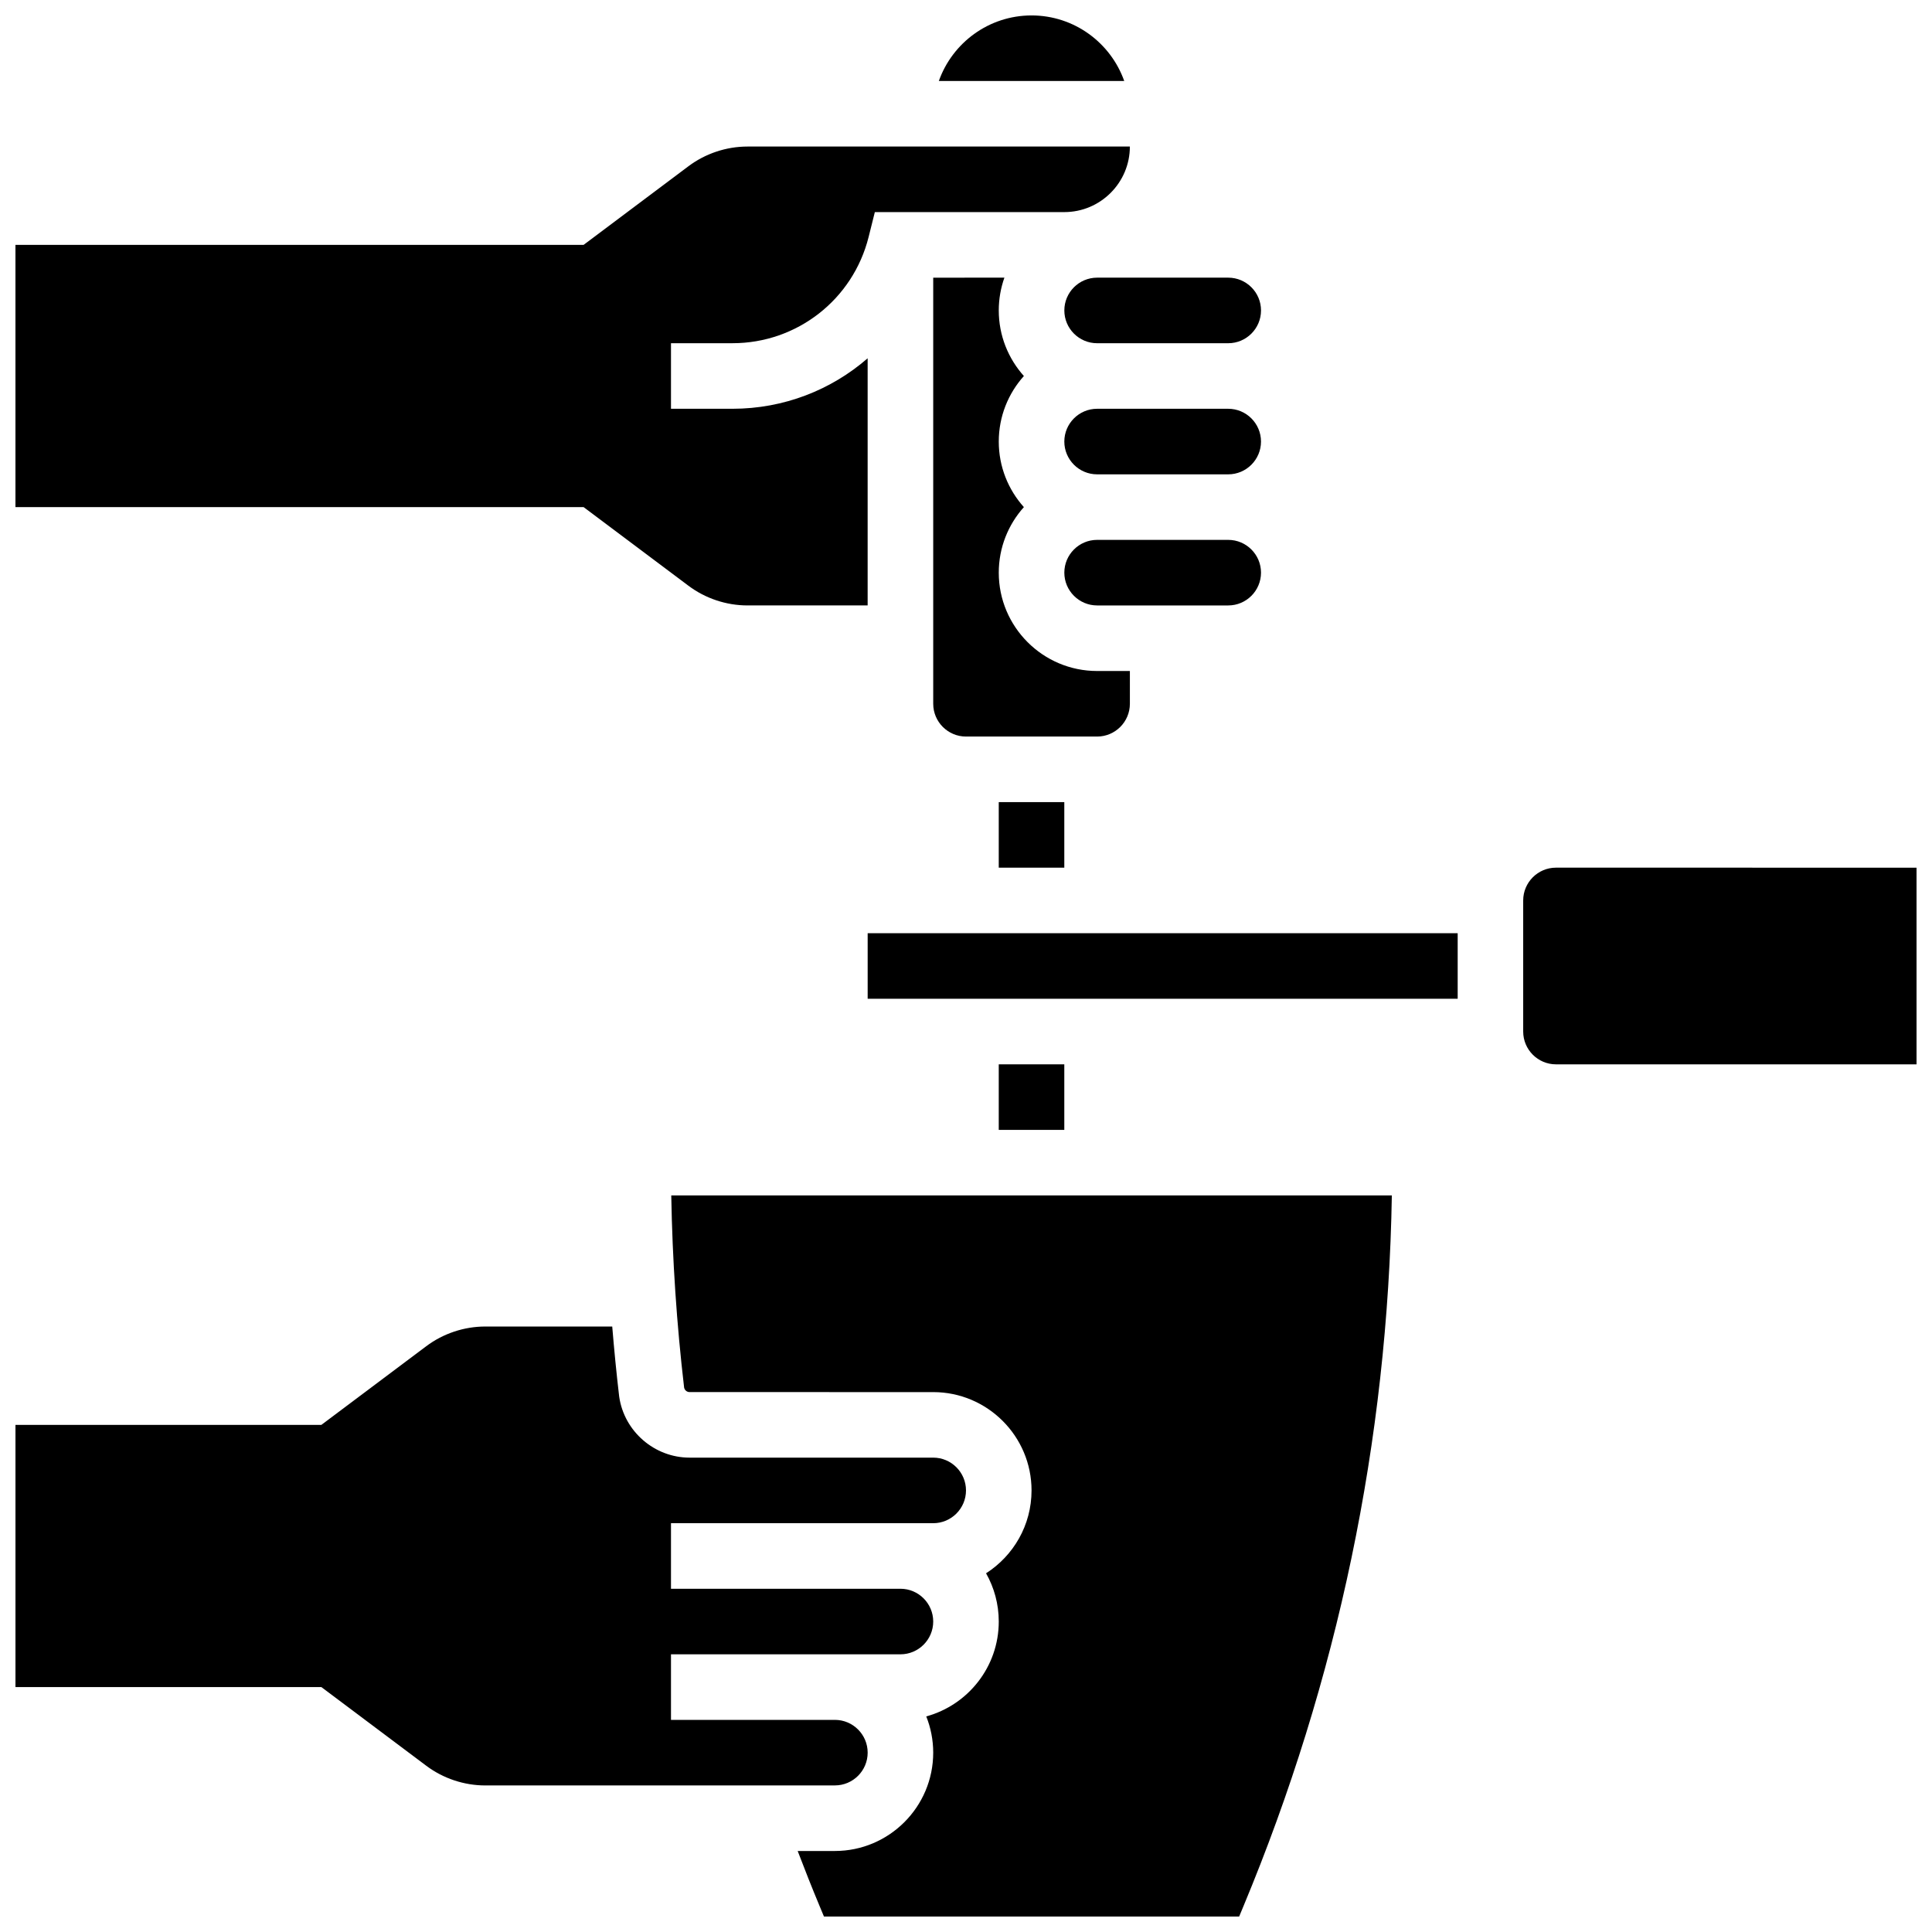
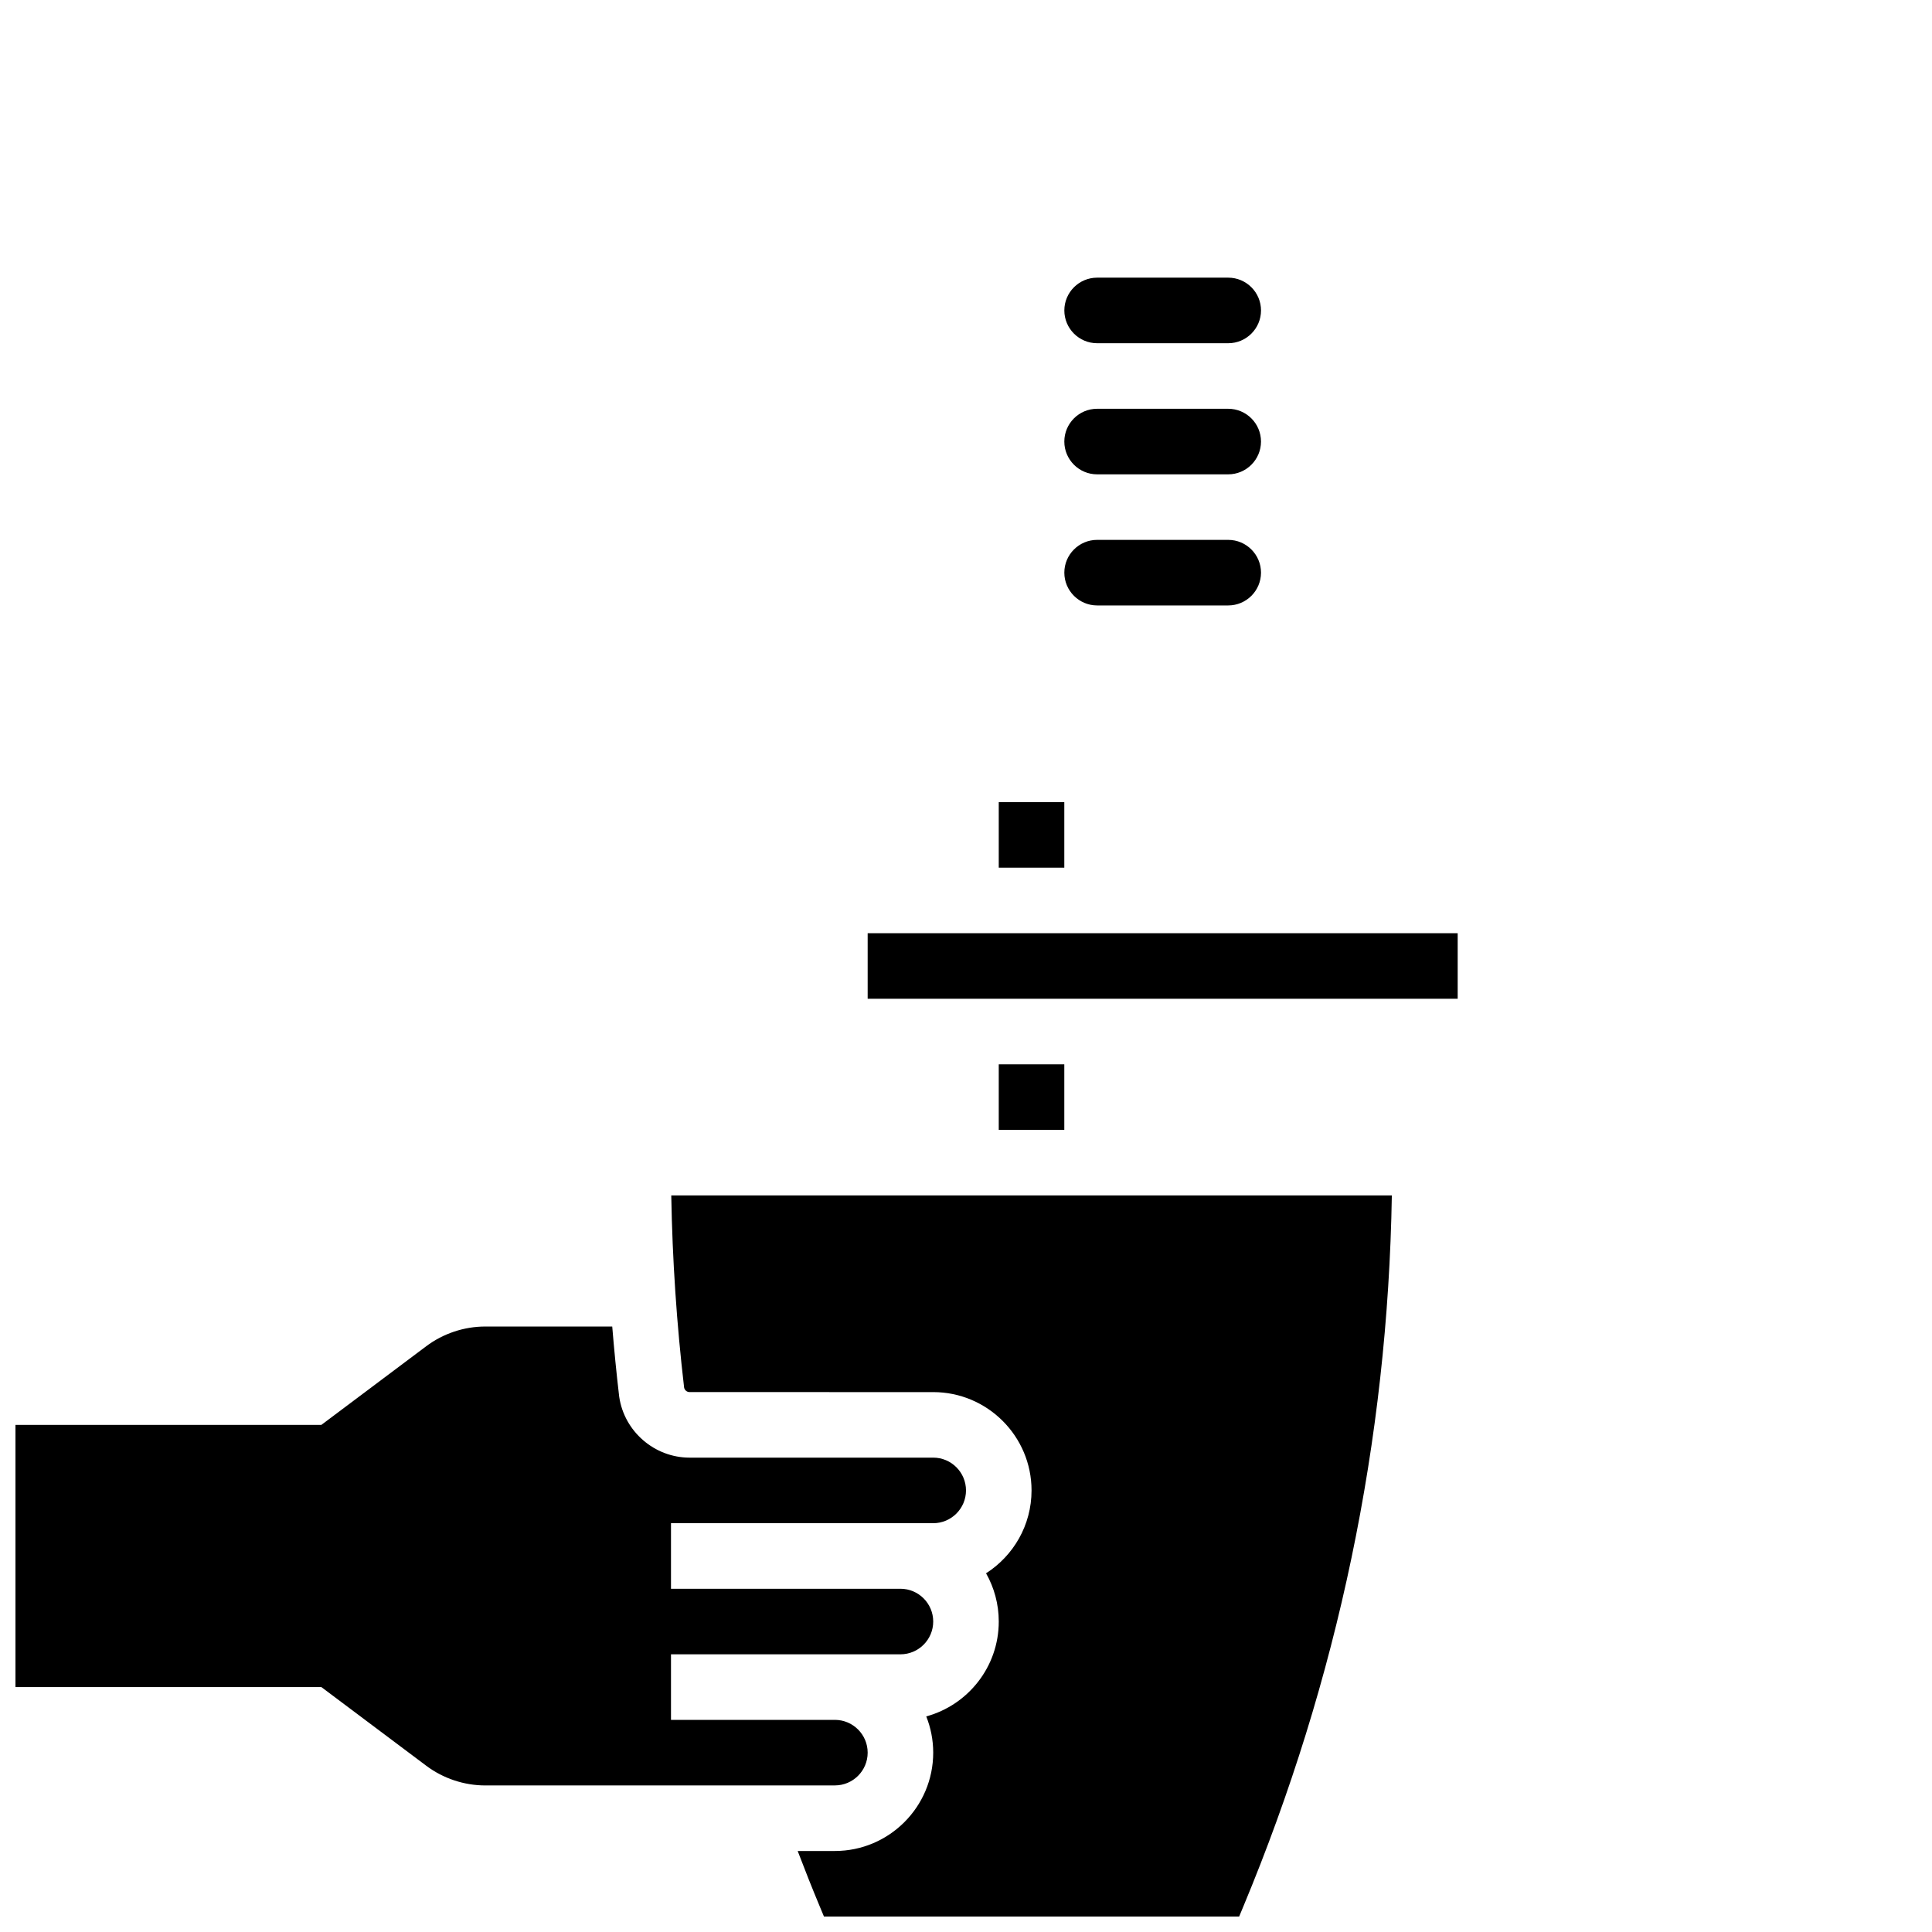
<svg xmlns="http://www.w3.org/2000/svg" width="800px" height="800px" version="1.1" viewBox="144 144 512 512">
  <defs>
    <clipPath id="e">
      <path d="m392 148.09h50v17.906h-50z" />
    </clipPath>
    <clipPath id="d">
      <path d="m148.09 182h295.91v123h-295.91z" />
    </clipPath>
    <clipPath id="c">
-       <path d="m547 373h104.9v54h-104.9z" />
-     </clipPath>
+       </clipPath>
    <clipPath id="b">
      <path d="m321 460h192v191.9h-192z" />
    </clipPath>
    <clipPath id="a">
      <path d="m148.09 495h251.91v123h-251.91z" />
    </clipPath>
  </defs>
  <path d="m478.18 295.76c0-4.789-3.898-8.688-8.688-8.688h-34.746c-4.789 0-8.688 3.898-8.688 8.688 0 4.789 3.898 8.688 8.688 8.688h34.746c4.789 0 8.688-3.898 8.688-8.688z" />
  <path d="m469.49 252.33h-34.746c-4.789 0-8.688 3.898-8.688 8.688 0 4.789 3.898 8.688 8.688 8.688h34.746c4.789 0 8.688-3.898 8.688-8.688 0-4.793-3.898-8.688-8.688-8.688z" />
  <path d="m408.68 356.57h17.371v17.371h-17.371z" />
  <path d="m426.06 226.27c0 4.789 3.898 8.688 8.688 8.688h34.746c4.789 0 8.688-3.898 8.688-8.688 0-4.789-3.898-8.688-8.688-8.688h-34.746c-4.793 0.004-8.688 3.898-8.688 8.688z" />
-   <path d="m443.43 330.51v-8.688h-8.688c-14.367 0-26.059-11.691-26.059-26.059 0-6.668 2.519-12.758 6.656-17.371-4.137-4.613-6.656-10.703-6.656-17.371s2.519-12.758 6.656-17.371c-4.133-4.621-6.656-10.707-6.656-17.379 0-3.043 0.531-5.969 1.492-8.688l-18.863 0.004v112.92c0 4.789 3.898 8.688 8.688 8.688h34.746c4.789 0 8.684-3.898 8.684-8.688z" />
  <g clip-path="url(#e)">
-     <path d="m417.37 148.09c-11.324 0-20.98 7.262-24.566 17.371h49.129c-3.582-10.109-13.238-17.371-24.562-17.371z" />
-   </g>
+     </g>
  <g clip-path="url(#d)">
-     <path d="m326.45 299.23c4.481 3.363 10.035 5.215 15.637 5.215h31.848v-65.496c-9.664 8.41-22.254 13.379-35.812 13.379h-16.305v-17.375h16.305c17.094 0 31.93-11.582 36.074-28.164l1.645-6.578 50.215-0.004c9.578 0 17.371-7.793 17.371-17.371h-101.34c-5.602 0-11.152 1.852-15.637 5.215l-27.797 20.844h-150.56v69.492h150.56z" />
-   </g>
+     </g>
  <path d="m408.68 426.06h17.371v17.371h-17.371z" />
  <g clip-path="url(#c)">
-     <path d="m556.35 373.94c-4.789 0-8.688 3.898-8.688 8.688v34.746c0 4.789 3.898 8.688 8.688 8.688h95.551v-52.117z" />
-   </g>
+     </g>
  <path d="m373.94 391.31h156.36v17.371h-156.36z" />
  <g clip-path="url(#b)">
    <path d="m325.3 511.73c0.133 0.684 0.742 1.188 1.441 1.188l64.57 0.004c14.367 0 26.059 11.691 26.059 26.059 0 9.215-4.812 17.324-12.055 21.957 2.141 3.781 3.367 8.141 3.367 12.789 0 12-8.156 22.125-19.215 25.141 1.184 2.977 1.844 6.215 1.844 9.605 0 14.367-11.691 26.059-26.059 26.059h-9.859c1.879 4.938 3.832 9.855 5.852 14.699l1.113 2.672h110.03l1.113-2.672c25.043-60.105 38.27-123.45 39.352-188.43h-190.96c0.293 16.996 1.434 34.09 3.406 50.926z" />
  </g>
  <g clip-path="url(#a)">
    <path d="m373.94 608.47c0-4.789-3.898-8.688-8.688-8.688h-43.434v-17.371h60.805c4.789 0 8.688-3.898 8.688-8.688 0-4.789-3.898-8.688-8.688-8.688h-60.805v-17.371h69.492c4.789 0 8.688-3.898 8.688-8.688 0-4.789-3.898-8.688-8.688-8.688h-64.57c-9.285 0-17.301-6.93-18.641-16.117l-0.031-0.242c-0.715-6.102-1.316-12.238-1.82-18.387h-33.648c-5.602 0-11.152 1.852-15.637 5.215l-27.793 20.848h-81.074v69.492h81.074l27.797 20.848c4.481 3.363 10.035 5.215 15.637 5.215l92.652-0.008c4.789 0 8.684-3.894 8.684-8.684z" />
  </g>
</svg>